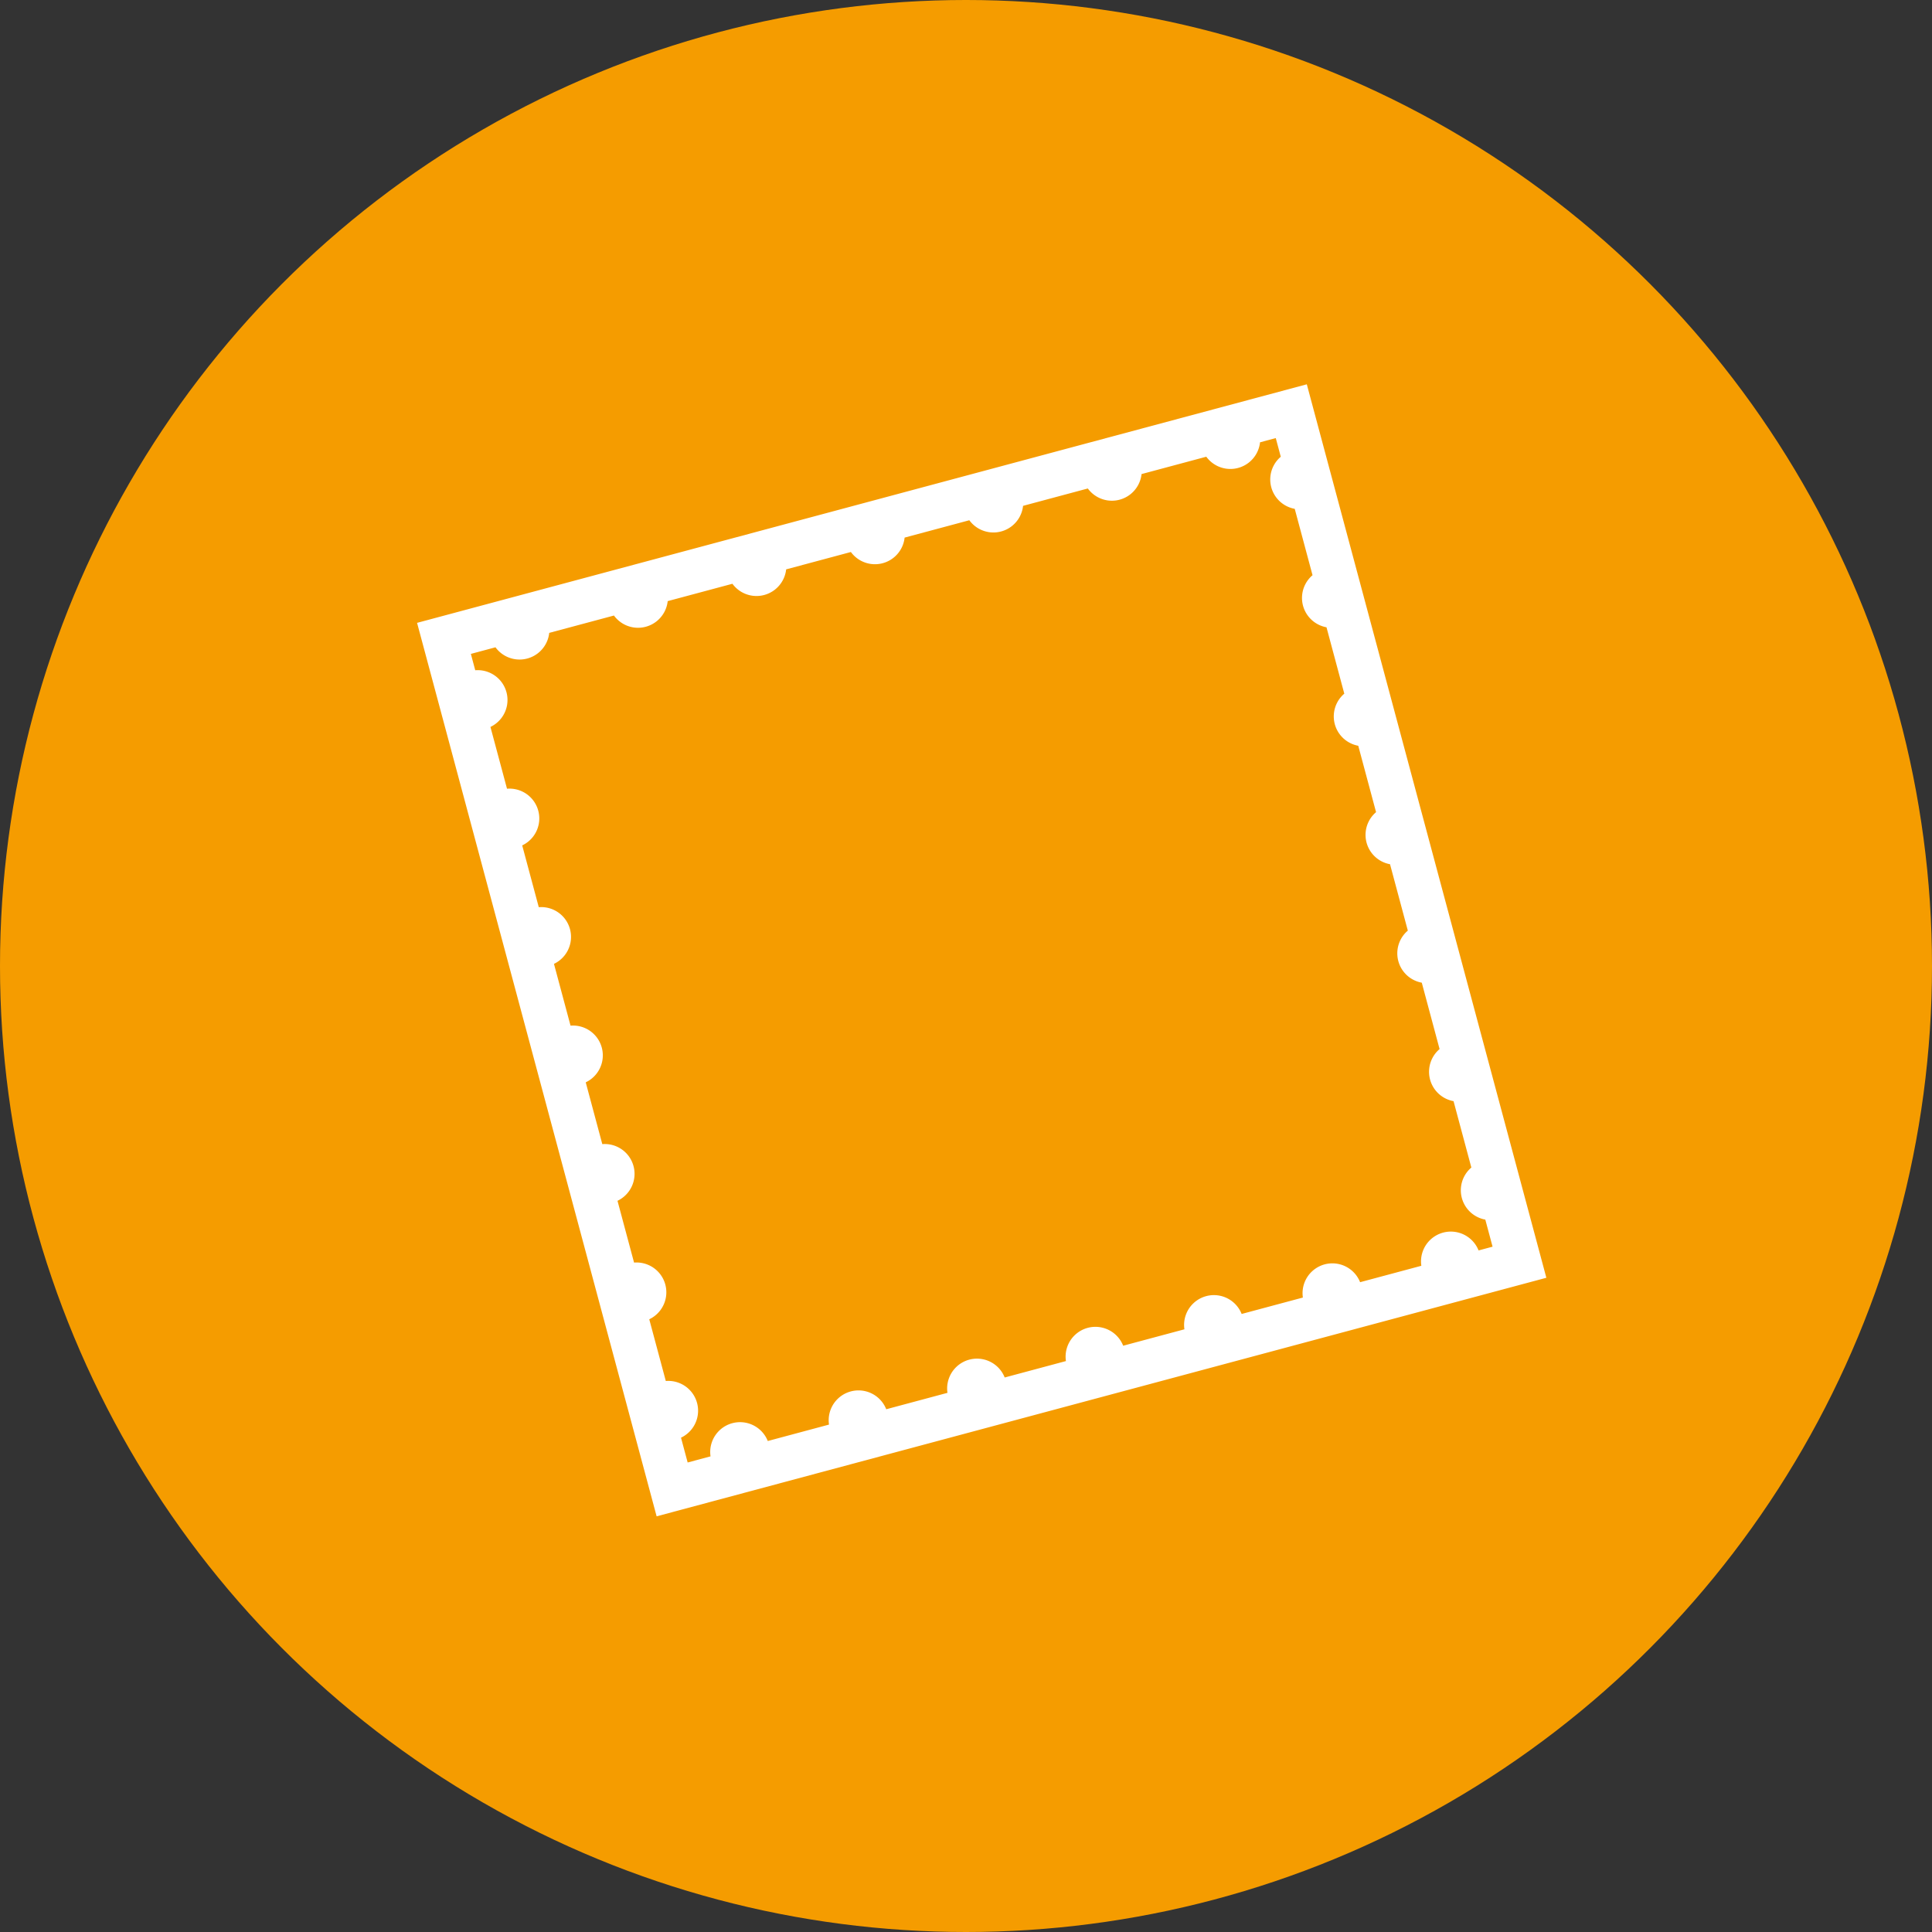
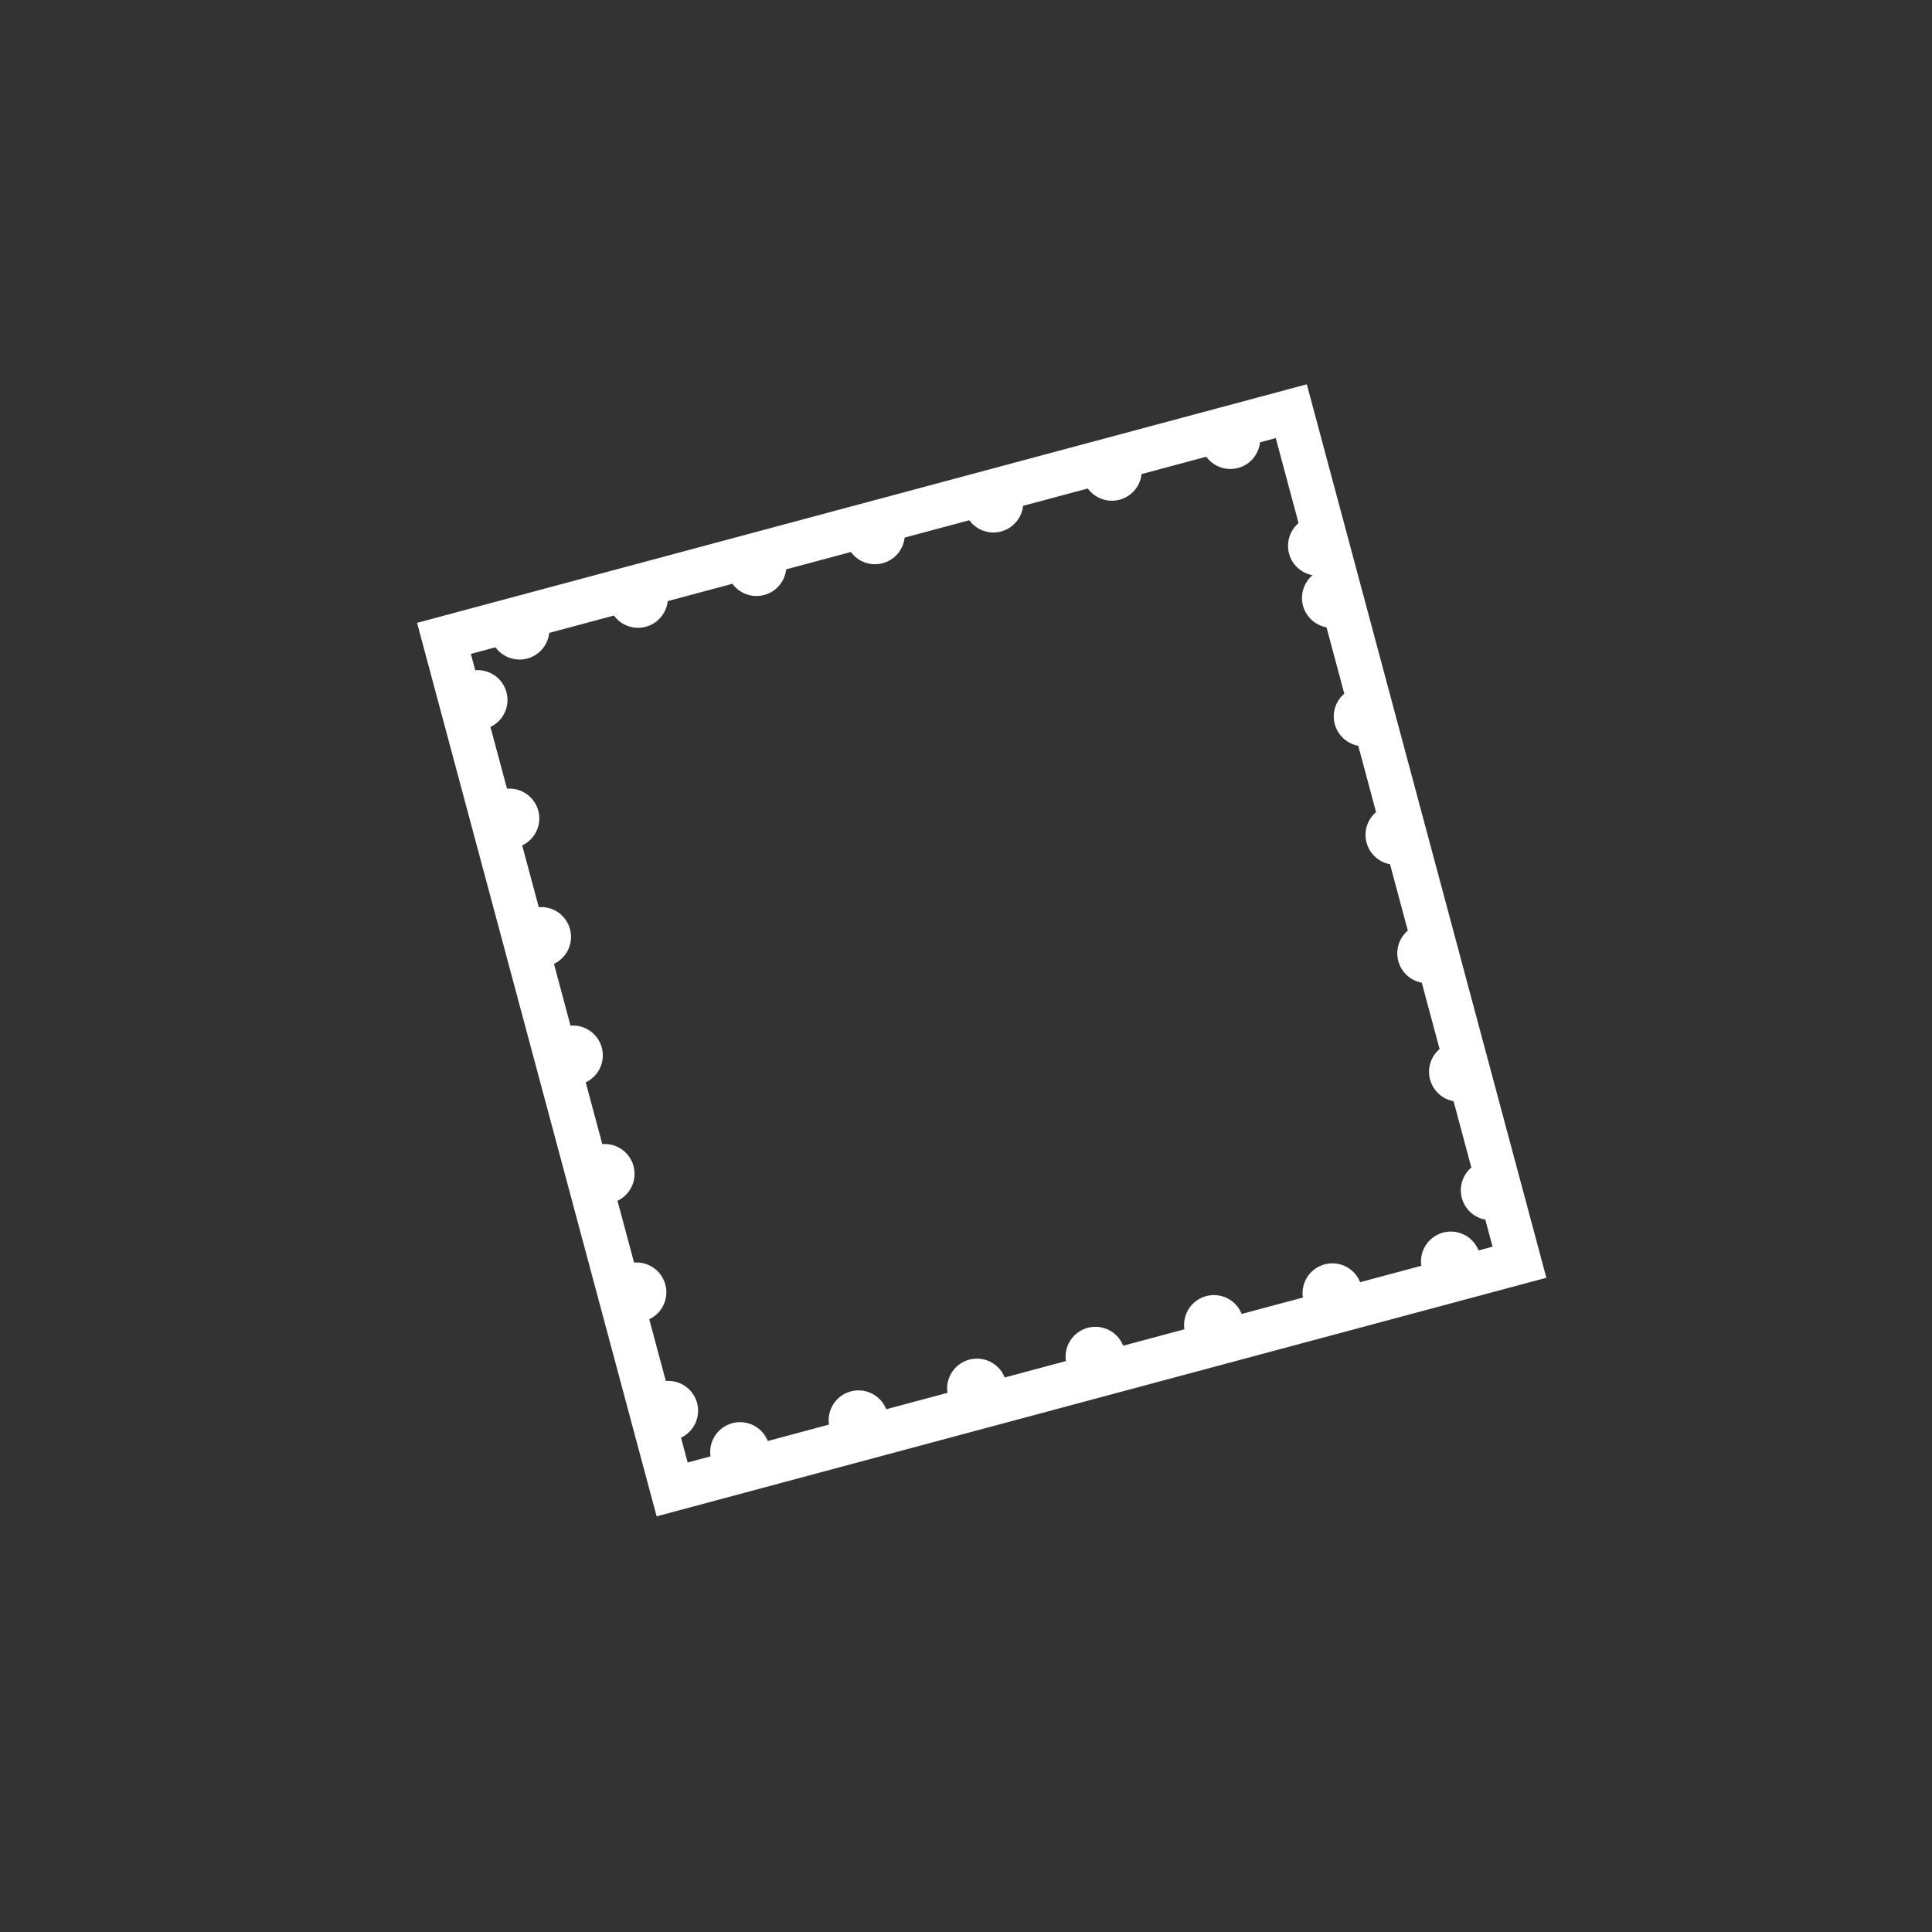
<svg xmlns="http://www.w3.org/2000/svg" width="181.414" height="181.414" viewBox="0 0 181.414 181.414">
  <rect x="0" y="0" width="181.414" height="181.414" fill="#333333" stroke="none" />
  <g id="Gruppe_3035" data-name="Gruppe 3035" transform="translate(10065 1814)">
-     <circle id="Ellipse_1" data-name="Ellipse 1" cx="90.707" cy="90.707" r="90.707" transform="translate(-10065 -1814)" fill="#f59c00" />
-     <path id="Pfad_2293" data-name="Pfad 2293" d="M4.123,4.123v1.59a2.8,2.8,0,0,1,0,5.509v6.006a2.8,2.8,0,0,1,0,5.51v6.006a2.8,2.8,0,0,1,0,5.509v6.006a2.8,2.8,0,0,1,0,5.51v6.006a2.8,2.8,0,0,1,0,5.509v6.006a2.8,2.8,0,0,1,0,5.51V74.8a2.8,2.8,0,0,1,0,5.51v2.412H6.347a2.8,2.8,0,0,1,5.563,0h5.953a2.8,2.8,0,0,1,5.563,0h5.952a2.8,2.8,0,0,1,5.563,0h5.952a2.8,2.8,0,0,1,5.564,0h5.953a2.8,2.8,0,0,1,5.563,0h5.952a2.8,2.8,0,0,1,5.563,0H75.44a2.8,2.8,0,0,1,5.563,0h1.361V80.091a2.8,2.8,0,0,1,0-5.062V68.576a2.8,2.8,0,0,1,0-5.063V57.06a2.8,2.8,0,0,1,0-5.062V45.545a2.8,2.8,0,0,1,0-5.062V34.029a2.8,2.8,0,0,1,0-5.062V22.514a2.8,2.8,0,0,1,0-5.063V11a2.8,2.8,0,0,1,0-5.063V4.123h-1.53a2.8,2.8,0,0,1-5.224,0H69.317a2.8,2.8,0,0,1-5.223,0H57.8a2.8,2.8,0,0,1-5.223,0H46.286a2.8,2.8,0,0,1-5.222,0H34.771a2.8,2.8,0,0,1-5.223,0H23.256a2.8,2.8,0,0,1-5.224,0H11.74a2.8,2.8,0,0,1-5.224,0H4.123M0,0H86.486V86.849H0Z" transform="matrix(0.966, -0.259, 0.259, 0.966, -10025.837, -1755.514)" fill="#fff" />
+     <path id="Pfad_2293" data-name="Pfad 2293" d="M4.123,4.123v1.59a2.8,2.8,0,0,1,0,5.509v6.006a2.8,2.8,0,0,1,0,5.51v6.006a2.8,2.8,0,0,1,0,5.509v6.006a2.8,2.8,0,0,1,0,5.51v6.006a2.8,2.8,0,0,1,0,5.509v6.006a2.8,2.8,0,0,1,0,5.51V74.8a2.8,2.8,0,0,1,0,5.51v2.412H6.347a2.8,2.8,0,0,1,5.563,0h5.953a2.8,2.8,0,0,1,5.563,0h5.952a2.8,2.8,0,0,1,5.563,0h5.952a2.8,2.8,0,0,1,5.564,0h5.953a2.8,2.8,0,0,1,5.563,0h5.952a2.8,2.8,0,0,1,5.563,0H75.44a2.8,2.8,0,0,1,5.563,0h1.361V80.091a2.8,2.8,0,0,1,0-5.062V68.576a2.8,2.8,0,0,1,0-5.063V57.06a2.8,2.8,0,0,1,0-5.062V45.545a2.8,2.8,0,0,1,0-5.062V34.029a2.8,2.8,0,0,1,0-5.062V22.514a2.8,2.8,0,0,1,0-5.063a2.8,2.8,0,0,1,0-5.063V4.123h-1.53a2.8,2.8,0,0,1-5.224,0H69.317a2.8,2.8,0,0,1-5.223,0H57.8a2.8,2.8,0,0,1-5.223,0H46.286a2.8,2.8,0,0,1-5.222,0H34.771a2.8,2.8,0,0,1-5.223,0H23.256a2.8,2.8,0,0,1-5.224,0H11.74a2.8,2.8,0,0,1-5.224,0H4.123M0,0H86.486V86.849H0Z" transform="matrix(0.966, -0.259, 0.259, 0.966, -10025.837, -1755.514)" fill="#fff" />
  </g>
</svg>